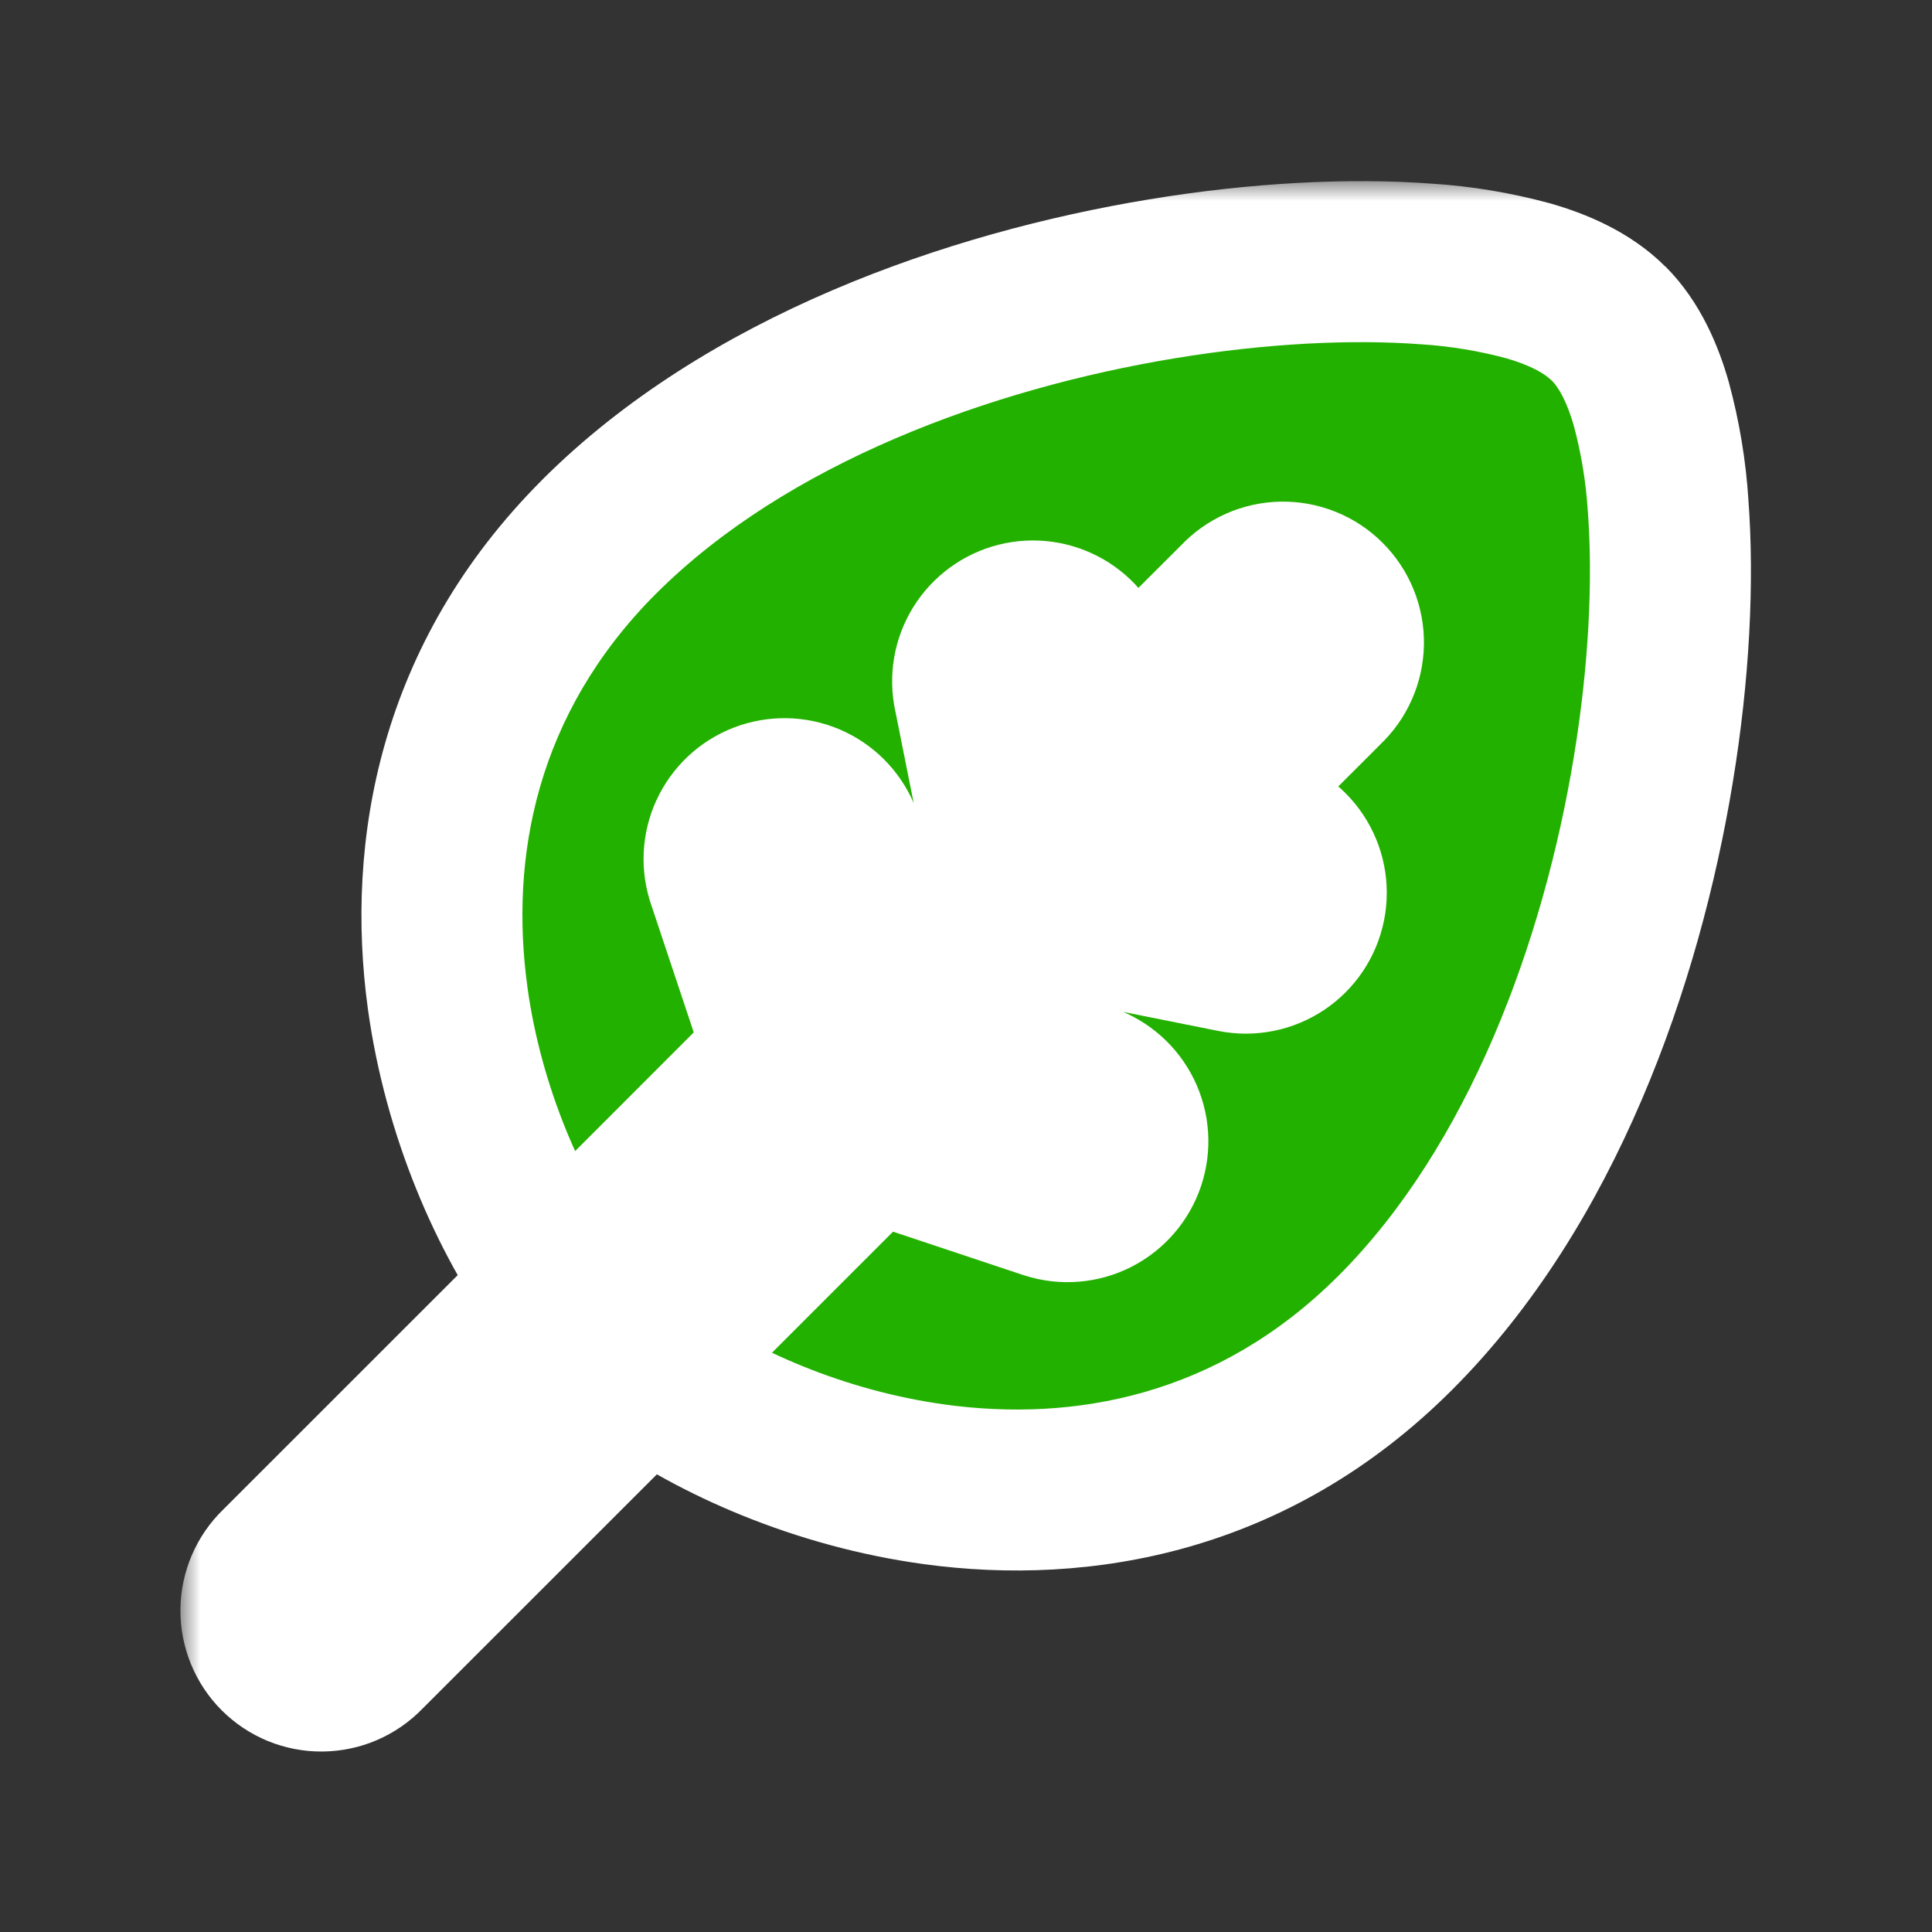
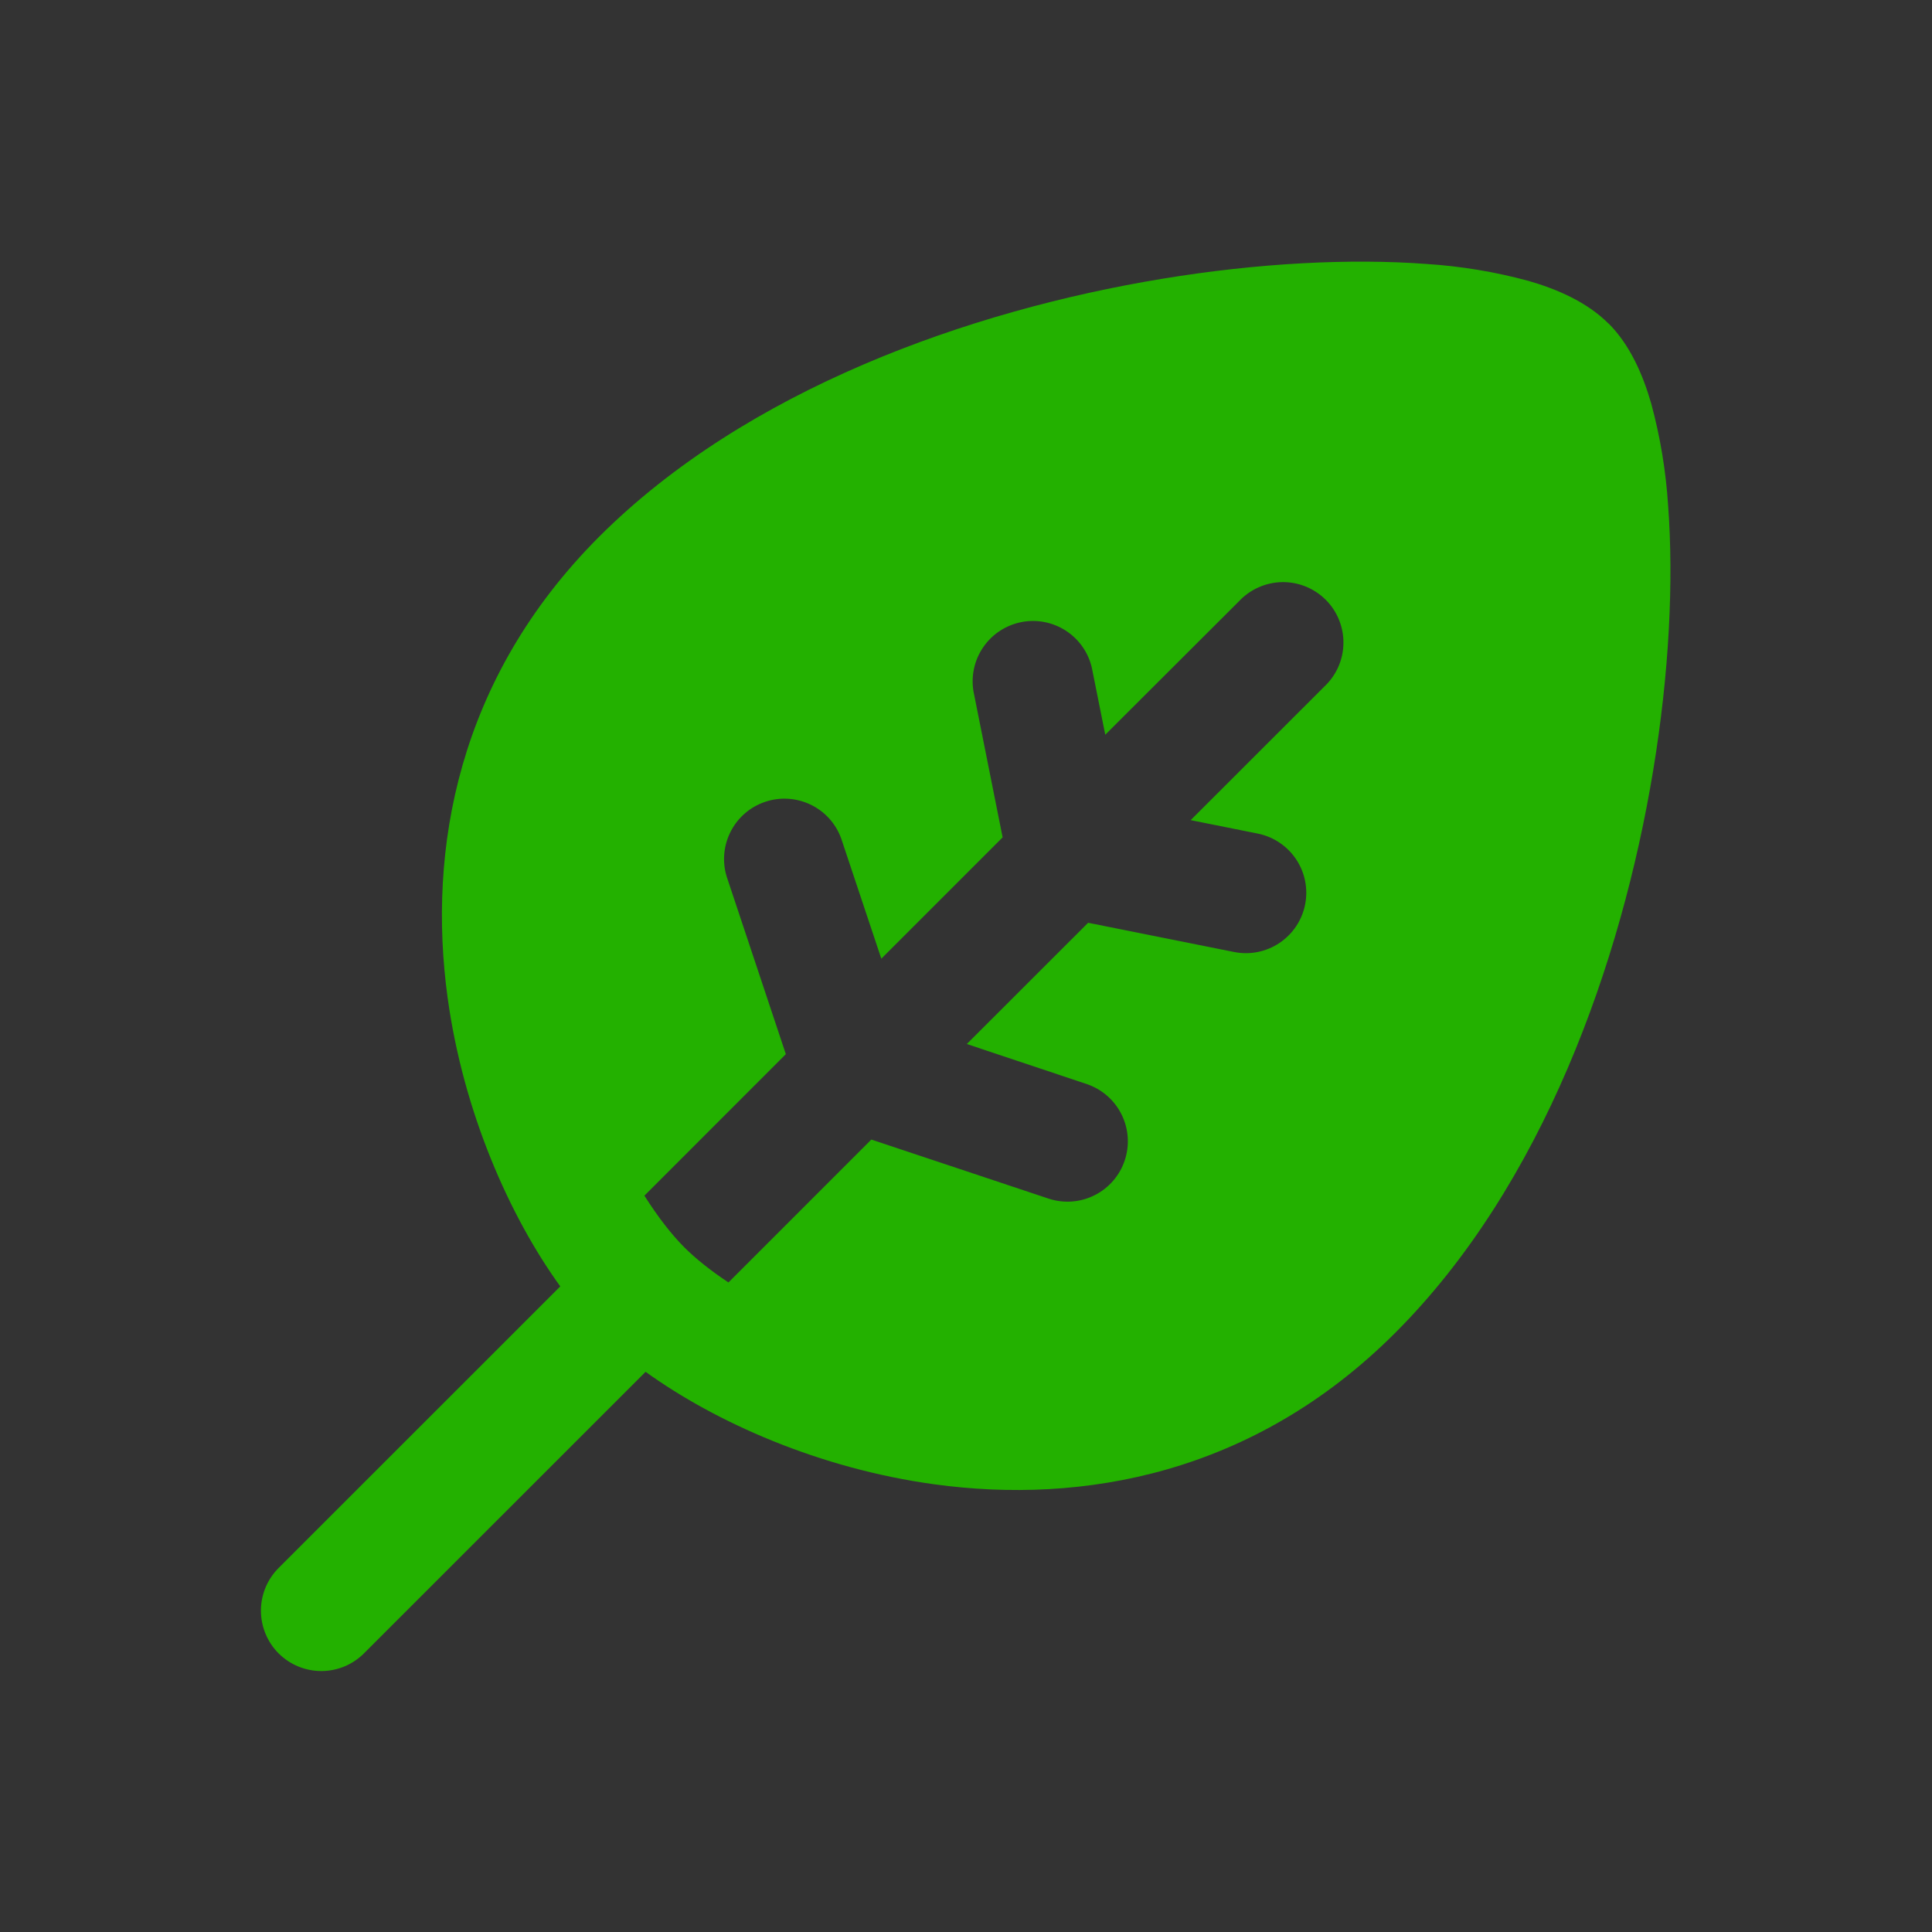
<svg xmlns="http://www.w3.org/2000/svg" width="48" height="48" viewBox="0 0 48 48" fill="none">
  <rect x="0" y="0" width="48" height="48" fill="#333333" stroke="none" />
  <mask id="path-1-outside-1_2038_853" maskUnits="userSpaceOnUse" x="4.483" y="4.5" width="40" height="40" fill="black">
    <rect fill="white" x="4.483" y="4.5" width="40" height="40" />
    <path fill-rule="evenodd" clip-rule="evenodd" d="M39.962 8.038C39.422 7.498 38.674 7.18 37.972 6.978C37.144 6.753 36.295 6.613 35.438 6.558C33.566 6.418 31.272 6.53 28.864 6.928C24.088 7.716 18.548 9.674 14.884 13.336C11.358 16.866 10.62 21.12 11.12 24.78C11.512 27.64 12.666 30.226 13.92 31.96L6.94 38.938C6.797 39.077 6.683 39.242 6.604 39.425C6.526 39.608 6.484 39.805 6.483 40.004C6.481 40.203 6.519 40.401 6.595 40.585C6.67 40.77 6.781 40.937 6.922 41.078C7.063 41.218 7.231 41.33 7.415 41.405C7.6 41.48 7.797 41.518 7.996 41.517C8.195 41.515 8.392 41.473 8.575 41.395C8.758 41.316 8.924 41.201 9.062 41.058L16.04 34.082C17.774 35.334 20.36 36.488 23.22 36.878C26.88 37.378 31.138 36.642 34.666 33.112C38.328 29.452 40.286 23.912 41.074 19.134C41.472 16.726 41.584 14.432 41.444 12.56C41.389 11.704 41.249 10.855 41.024 10.026C40.822 9.324 40.504 8.576 39.964 8.036M16.01 29.706C16.35 30.244 16.694 30.682 17.006 30.994C17.28 31.266 17.648 31.564 18.098 31.862L21.648 28.312L26.066 29.784C26.442 29.904 26.85 29.871 27.201 29.692C27.553 29.513 27.82 29.203 27.944 28.829C28.069 28.455 28.041 28.047 27.867 27.693C27.693 27.339 27.386 27.068 27.014 26.938L24.02 25.938L27.034 22.926L30.66 23.652C31.05 23.73 31.455 23.65 31.786 23.429C32.117 23.208 32.347 22.865 32.425 22.475C32.503 22.085 32.423 21.68 32.202 21.349C31.981 21.018 31.638 20.788 31.248 20.71L29.582 20.376L32.9 17.06C33.047 16.923 33.166 16.757 33.248 16.573C33.33 16.389 33.374 16.191 33.377 15.989C33.381 15.788 33.344 15.588 33.268 15.401C33.193 15.214 33.081 15.044 32.938 14.902C32.796 14.76 32.626 14.647 32.439 14.572C32.252 14.496 32.052 14.459 31.851 14.463C31.649 14.466 31.451 14.511 31.267 14.593C31.083 14.675 30.917 14.793 30.78 14.94L27.46 18.254L27.126 16.588C27.038 16.208 26.805 15.878 26.477 15.667C26.149 15.456 25.752 15.38 25.37 15.457C24.988 15.534 24.65 15.756 24.429 16.078C24.208 16.399 24.121 16.794 24.186 17.178L24.91 20.804L21.896 23.818L20.896 20.822C20.761 20.457 20.489 20.158 20.138 19.99C19.786 19.822 19.383 19.796 19.014 19.92C18.644 20.043 18.337 20.305 18.158 20.651C17.978 20.997 17.94 21.399 18.052 21.772L19.524 26.19L16.01 29.706Z" />
  </mask>
  <path fill-rule="evenodd" clip-rule="evenodd" d="M39.962 8.038C39.422 7.498 38.674 7.18 37.972 6.978C37.144 6.753 36.295 6.613 35.438 6.558C33.566 6.418 31.272 6.53 28.864 6.928C24.088 7.716 18.548 9.674 14.884 13.336C11.358 16.866 10.62 21.12 11.12 24.78C11.512 27.64 12.666 30.226 13.92 31.96L6.94 38.938C6.797 39.077 6.683 39.242 6.604 39.425C6.526 39.608 6.484 39.805 6.483 40.004C6.481 40.203 6.519 40.401 6.595 40.585C6.67 40.77 6.781 40.937 6.922 41.078C7.063 41.218 7.231 41.33 7.415 41.405C7.6 41.48 7.797 41.518 7.996 41.517C8.195 41.515 8.392 41.473 8.575 41.395C8.758 41.316 8.924 41.201 9.062 41.058L16.04 34.082C17.774 35.334 20.36 36.488 23.22 36.878C26.88 37.378 31.138 36.642 34.666 33.112C38.328 29.452 40.286 23.912 41.074 19.134C41.472 16.726 41.584 14.432 41.444 12.56C41.389 11.704 41.249 10.855 41.024 10.026C40.822 9.324 40.504 8.576 39.964 8.036M16.01 29.706C16.35 30.244 16.694 30.682 17.006 30.994C17.28 31.266 17.648 31.564 18.098 31.862L21.648 28.312L26.066 29.784C26.442 29.904 26.85 29.871 27.201 29.692C27.553 29.513 27.82 29.203 27.944 28.829C28.069 28.455 28.041 28.047 27.867 27.693C27.693 27.339 27.386 27.068 27.014 26.938L24.02 25.938L27.034 22.926L30.66 23.652C31.05 23.73 31.455 23.65 31.786 23.429C32.117 23.208 32.347 22.865 32.425 22.475C32.503 22.085 32.423 21.68 32.202 21.349C31.981 21.018 31.638 20.788 31.248 20.71L29.582 20.376L32.9 17.06C33.047 16.923 33.166 16.757 33.248 16.573C33.33 16.389 33.374 16.191 33.377 15.989C33.381 15.788 33.344 15.588 33.268 15.401C33.193 15.214 33.081 15.044 32.938 14.902C32.796 14.76 32.626 14.647 32.439 14.572C32.252 14.496 32.052 14.459 31.851 14.463C31.649 14.466 31.451 14.511 31.267 14.593C31.083 14.675 30.917 14.793 30.78 14.94L27.46 18.254L27.126 16.588C27.038 16.208 26.805 15.878 26.477 15.667C26.149 15.456 25.752 15.38 25.37 15.457C24.988 15.534 24.65 15.756 24.429 16.078C24.208 16.399 24.121 16.794 24.186 17.178L24.91 20.804L21.896 23.818L20.896 20.822C20.761 20.457 20.489 20.158 20.138 19.99C19.786 19.822 19.383 19.796 19.014 19.92C18.644 20.043 18.337 20.305 18.158 20.651C17.978 20.997 17.94 21.399 18.052 21.772L19.524 26.19L16.01 29.706Z" fill="#23B100" />
-   <path d="M37.972 6.978L38.525 5.056L38.51 5.052L38.495 5.048L37.972 6.978ZM35.438 6.558L35.289 8.553L35.3 8.553L35.311 8.554L35.438 6.558ZM28.864 6.928L29.189 8.901L29.19 8.901L28.864 6.928ZM14.884 13.336L13.47 11.921L13.469 11.923L14.884 13.336ZM11.12 24.78L9.138 25.051L9.138 25.052L11.12 24.78ZM13.92 31.96L15.334 33.374L16.54 32.169L15.541 30.788L13.92 31.96ZM6.94 38.938L8.33 40.376L8.342 40.364L8.354 40.352L6.94 38.938ZM9.062 41.058L7.648 39.644L7.635 39.656L7.623 39.669L9.062 41.058ZM16.04 34.082L17.211 32.461L15.83 31.464L14.626 32.668L16.04 34.082ZM23.22 36.878L23.491 34.897L23.49 34.897L23.22 36.878ZM34.666 33.112L33.252 31.698L33.251 31.698L34.666 33.112ZM41.074 19.134L39.101 18.808L39.101 18.809L41.074 19.134ZM41.444 12.56L39.448 12.688L39.449 12.698L39.45 12.709L41.444 12.56ZM41.024 10.026L42.954 9.503L42.95 9.488L42.946 9.473L41.024 10.026ZM16.01 29.706L14.595 28.292L13.465 29.423L14.319 30.775L16.01 29.706ZM17.006 30.994L15.592 32.408L15.597 32.413L17.006 30.994ZM18.098 31.862L16.994 33.53L18.356 34.432L19.512 33.276L18.098 31.862ZM21.648 28.312L22.28 26.415L21.108 26.024L20.234 26.898L21.648 28.312ZM26.066 29.784L25.434 31.682L25.446 31.686L25.459 31.69L26.066 29.784ZM27.014 26.938L27.671 25.049L27.659 25.045L27.648 25.041L27.014 26.938ZM24.02 25.938L22.606 24.523L20.318 26.81L23.386 27.835L24.02 25.938ZM27.034 22.926L27.427 20.965L26.377 20.755L25.62 21.511L27.034 22.926ZM30.66 23.652L30.267 25.613L30.268 25.613L30.66 23.652ZM31.248 20.71L30.855 22.671L30.856 22.671L31.248 20.71ZM29.582 20.376L28.168 18.962L25.525 21.603L29.189 22.337L29.582 20.376ZM32.9 17.06L31.537 15.597L31.511 15.621L31.486 15.646L32.9 17.06ZM30.78 14.94L32.193 16.356L32.218 16.33L32.243 16.304L30.78 14.94ZM27.46 18.254L25.499 18.647L26.232 22.305L28.873 19.67L27.46 18.254ZM27.126 16.588L29.087 16.195L29.081 16.165L29.074 16.135L27.126 16.588ZM24.186 17.178L22.214 17.512L22.219 17.541L22.225 17.57L24.186 17.178ZM24.91 20.804L26.324 22.218L27.081 21.462L26.871 20.413L24.91 20.804ZM21.896 23.818L19.999 24.451L21.023 27.52L23.31 25.232L21.896 23.818ZM20.896 20.822L22.793 20.189L22.783 20.158L22.772 20.128L20.896 20.822ZM18.052 21.772L16.136 22.345L16.145 22.375L16.154 22.404L18.052 21.772ZM19.524 26.19L20.939 27.604L21.812 26.73L21.421 25.558L19.524 26.19ZM39.962 8.038L41.376 6.624C40.484 5.732 39.354 5.295 38.525 5.056L37.972 6.978L37.419 8.9C37.994 9.066 38.36 9.265 38.548 9.452L39.962 8.038ZM37.972 6.978L38.495 5.048C37.537 4.788 36.556 4.625 35.565 4.562L35.438 6.558L35.311 8.554C36.033 8.6 36.75 8.719 37.449 8.908L37.972 6.978ZM35.438 6.558L35.587 4.564C33.531 4.41 31.076 4.535 28.538 4.955L28.864 6.928L29.19 8.901C31.468 8.525 33.6 8.426 35.289 8.553L35.438 6.558ZM28.864 6.928L28.538 4.955C23.563 5.776 17.552 7.842 13.47 11.921L14.884 13.336L16.298 14.751C19.544 11.507 24.613 9.656 29.189 8.901L28.864 6.928ZM14.884 13.336L13.469 11.923C9.411 15.986 8.573 20.911 9.138 25.051L11.12 24.78L13.102 24.509C12.667 21.329 13.305 17.747 16.299 14.749L14.884 13.336ZM11.12 24.78L9.138 25.052C9.576 28.247 10.859 31.14 12.299 33.132L13.92 31.96L15.541 30.788C14.473 29.312 13.448 27.034 13.101 24.509L11.12 24.78ZM13.92 31.96L12.506 30.546L5.526 37.524L6.94 38.938L8.354 40.352L15.334 33.374L13.92 31.96ZM6.94 38.938L5.55 37.5C5.216 37.823 4.949 38.21 4.766 38.637L6.604 39.425L8.442 40.214C8.416 40.275 8.378 40.33 8.33 40.376L6.94 38.938ZM6.604 39.425L4.766 38.637C4.583 39.064 4.486 39.523 4.483 39.988L6.483 40.004L8.483 40.021C8.482 40.087 8.468 40.153 8.442 40.214L6.604 39.425ZM6.483 40.004L4.483 39.988C4.479 40.453 4.568 40.913 4.744 41.343L6.595 40.585L8.445 39.827C8.47 39.888 8.483 39.954 8.483 40.021L6.483 40.004ZM6.595 40.585L4.744 41.343C4.92 41.773 5.18 42.164 5.509 42.493L6.922 41.078L8.336 39.663C8.383 39.71 8.42 39.766 8.445 39.827L6.595 40.585ZM6.922 41.078L5.509 42.493C5.838 42.821 6.229 43.081 6.659 43.257L7.415 41.405L8.172 39.554C8.233 39.579 8.289 39.616 8.336 39.663L6.922 41.078ZM7.415 41.405L6.659 43.257C7.089 43.432 7.55 43.521 8.015 43.516L7.996 41.517L7.978 39.517C8.044 39.516 8.11 39.529 8.172 39.554L7.415 41.405ZM7.996 41.517L8.015 43.516C8.479 43.512 8.939 43.415 9.365 43.232L8.575 41.395L7.785 39.557C7.846 39.531 7.912 39.517 7.978 39.517L7.996 41.517ZM8.575 41.395L9.365 43.232C9.792 43.048 10.178 42.781 10.501 42.447L9.062 41.058L7.623 39.669C7.669 39.622 7.724 39.584 7.785 39.557L8.575 41.395ZM9.062 41.058L10.476 42.472L17.454 35.496L16.04 34.082L14.626 32.668L7.648 39.644L9.062 41.058ZM16.04 34.082L14.869 35.704C16.86 37.141 19.754 38.424 22.95 38.86L23.22 36.878L23.49 34.897C20.966 34.552 18.687 33.527 17.211 32.461L16.04 34.082ZM23.22 36.878L22.949 38.86C27.088 39.425 32.019 38.59 36.081 34.526L34.666 33.112L33.251 31.698C30.257 34.694 26.672 35.331 23.491 34.897L23.22 36.878ZM34.666 33.112L36.08 34.527C40.16 30.448 42.226 24.437 43.047 19.46L41.074 19.134L39.101 18.809C38.346 23.387 36.495 28.456 33.252 31.698L34.666 33.112ZM41.074 19.134L43.047 19.46C43.467 16.922 43.592 14.467 43.438 12.411L41.444 12.56L39.45 12.709C39.576 14.398 39.477 16.53 39.101 18.808L41.074 19.134ZM41.444 12.56L43.44 12.433C43.377 11.442 43.214 10.461 42.954 9.503L41.024 10.026L39.094 10.55C39.283 11.248 39.402 11.965 39.448 12.688L41.444 12.56ZM41.024 10.026L42.946 9.473C42.708 8.644 42.27 7.514 41.378 6.622L39.964 8.036L38.55 9.45C38.738 9.638 38.936 10.004 39.102 10.579L41.024 10.026ZM16.01 29.706L14.319 30.775C14.716 31.403 15.15 31.966 15.592 32.408L17.006 30.994L18.42 29.58C18.238 29.398 17.983 29.085 17.701 28.638L16.01 29.706ZM17.006 30.994L15.597 32.413C15.981 32.795 16.456 33.174 16.994 33.53L18.098 31.862L19.202 30.195C18.84 29.954 18.579 29.737 18.415 29.575L17.006 30.994ZM18.098 31.862L19.512 33.276L23.062 29.726L21.648 28.312L20.234 26.898L16.684 30.448L18.098 31.862ZM21.648 28.312L21.016 30.21L25.434 31.682L26.066 29.784L26.698 27.887L22.28 26.415L21.648 28.312ZM26.066 29.784L25.459 31.69C26.336 31.969 27.288 31.892 28.108 31.475L27.201 29.692L26.294 27.909C26.412 27.85 26.548 27.838 26.673 27.878L26.066 29.784ZM27.201 29.692L28.108 31.475C28.928 31.057 29.551 30.334 29.842 29.461L27.944 28.829L26.047 28.197C26.088 28.072 26.177 27.969 26.294 27.909L27.201 29.692ZM27.944 28.829L29.842 29.461C30.133 28.588 30.068 27.635 29.662 26.81L27.867 27.693L26.073 28.576C26.014 28.458 26.005 28.322 26.047 28.197L27.944 28.829ZM27.867 27.693L29.662 26.81C29.255 25.984 28.54 25.352 27.671 25.049L27.014 26.938L26.357 28.827C26.233 28.784 26.131 28.694 26.073 28.576L27.867 27.693ZM27.014 26.938L27.648 25.041L24.654 24.041L24.02 25.938L23.386 27.835L26.38 28.835L27.014 26.938ZM24.02 25.938L25.434 27.353L28.448 24.341L27.034 22.926L25.62 21.511L22.606 24.523L24.02 25.938ZM27.034 22.926L26.641 24.887L30.267 25.613L30.66 23.652L31.053 21.691L27.427 20.965L27.034 22.926ZM30.66 23.652L30.268 25.613C31.178 25.795 32.123 25.608 32.896 25.093L31.786 23.429L30.677 21.765C30.787 21.692 30.922 21.665 31.052 21.691L30.66 23.652ZM31.786 23.429L32.896 25.093C33.668 24.578 34.204 23.777 34.386 22.867L32.425 22.475L30.464 22.083C30.49 21.953 30.566 21.839 30.677 21.765L31.786 23.429ZM32.425 22.475L34.386 22.867C34.568 21.957 34.381 21.012 33.866 20.239L32.202 21.349L30.538 22.459C30.465 22.348 30.438 22.213 30.464 22.083L32.425 22.475ZM32.202 21.349L33.866 20.239C33.351 19.467 32.55 18.931 31.64 18.749L31.248 20.71L30.856 22.671C30.726 22.645 30.612 22.569 30.538 22.459L32.202 21.349ZM31.248 20.71L31.641 18.749L29.975 18.415L29.582 20.376L29.189 22.337L30.855 22.671L31.248 20.71ZM29.582 20.376L30.996 21.791L34.314 18.475L32.9 17.06L31.486 15.646L28.168 18.962L29.582 20.376ZM32.9 17.06L34.263 18.523C34.607 18.203 34.883 17.817 35.074 17.387L33.248 16.573L31.421 15.759C31.448 15.698 31.487 15.643 31.537 15.597L32.9 17.06ZM33.248 16.573L35.074 17.387C35.266 16.958 35.368 16.494 35.377 16.024L33.377 15.989L31.378 15.954C31.379 15.887 31.393 15.82 31.421 15.759L33.248 16.573ZM33.377 15.989L35.377 16.024C35.385 15.555 35.299 15.088 35.123 14.652L33.268 15.401L31.414 16.15C31.389 16.088 31.376 16.021 31.378 15.954L33.377 15.989ZM33.268 15.401L35.123 14.652C34.947 14.216 34.685 13.82 34.352 13.488L32.938 14.902L31.524 16.316C31.476 16.269 31.439 16.212 31.414 16.15L33.268 15.401ZM32.938 14.902L34.352 13.488C34.02 13.155 33.624 12.893 33.188 12.717L32.439 14.572L31.69 16.426C31.628 16.401 31.571 16.364 31.524 16.316L32.938 14.902ZM32.439 14.572L33.188 12.717C32.752 12.541 32.286 12.455 31.816 12.463L31.851 14.463L31.886 16.463C31.819 16.464 31.752 16.451 31.69 16.426L32.439 14.572ZM31.851 14.463L31.816 12.463C31.346 12.472 30.882 12.574 30.453 12.766L31.267 14.593L32.081 16.419C32.02 16.447 31.953 16.461 31.886 16.463L31.851 14.463ZM31.267 14.593L30.453 12.766C30.024 12.957 29.637 13.233 29.317 13.577L30.78 14.94L32.243 16.304C32.197 16.353 32.142 16.392 32.081 16.419L31.267 14.593ZM30.78 14.94L29.367 13.525L26.047 16.839L27.46 18.254L28.873 19.67L32.193 16.356L30.78 14.94ZM27.46 18.254L29.421 17.861L29.087 16.195L27.126 16.588L25.165 16.981L25.499 18.647L27.46 18.254ZM27.126 16.588L29.074 16.135C28.868 15.249 28.325 14.478 27.56 13.985L26.477 15.667L25.394 17.348C25.285 17.278 25.207 17.168 25.178 17.041L27.126 16.588ZM26.477 15.667L27.56 13.985C26.795 13.493 25.868 13.317 24.976 13.496L25.37 15.457L25.763 17.418C25.636 17.444 25.503 17.419 25.394 17.348L26.477 15.667ZM25.37 15.457L24.976 13.496C24.084 13.675 23.297 14.195 22.781 14.944L24.429 16.078L26.077 17.211C26.003 17.318 25.891 17.392 25.763 17.418L25.37 15.457ZM24.429 16.078L22.781 14.944C22.266 15.694 22.062 16.615 22.214 17.512L24.186 17.178L26.158 16.844C26.18 16.973 26.151 17.104 26.077 17.211L24.429 16.078ZM24.186 17.178L22.225 17.57L22.949 21.196L24.91 20.804L26.871 20.413L26.147 16.787L24.186 17.178ZM24.91 20.804L23.496 19.39L20.482 22.404L21.896 23.818L23.31 25.232L26.324 22.218L24.91 20.804ZM21.896 23.818L23.793 23.185L22.793 20.189L20.896 20.822L18.999 21.455L19.999 24.451L21.896 23.818ZM20.896 20.822L22.772 20.128C22.456 19.276 21.822 18.579 21.002 18.186L20.138 19.99L19.273 21.793C19.156 21.737 19.065 21.638 19.02 21.516L20.896 20.822ZM20.138 19.99L21.002 18.186C20.183 17.794 19.242 17.735 18.38 18.023L19.014 19.92L19.648 21.817C19.524 21.858 19.39 21.849 19.273 21.793L20.138 19.99ZM19.014 19.92L18.38 18.023C17.518 18.311 16.802 18.923 16.383 19.73L18.158 20.651L19.933 21.573C19.873 21.688 19.771 21.776 19.648 21.817L19.014 19.92ZM18.158 20.651L16.383 19.73C15.964 20.536 15.875 21.474 16.136 22.345L18.052 21.772L19.968 21.199C20.005 21.324 19.993 21.458 19.933 21.573L18.158 20.651ZM18.052 21.772L16.154 22.404L17.627 26.822L19.524 26.19L21.421 25.558L19.949 21.14L18.052 21.772ZM19.524 26.19L18.109 24.776L14.595 28.292L16.01 29.706L17.425 31.12L20.939 27.604L19.524 26.19Z" fill="white" mask="url(#path-1-outside-1_2038_853)" />
</svg>